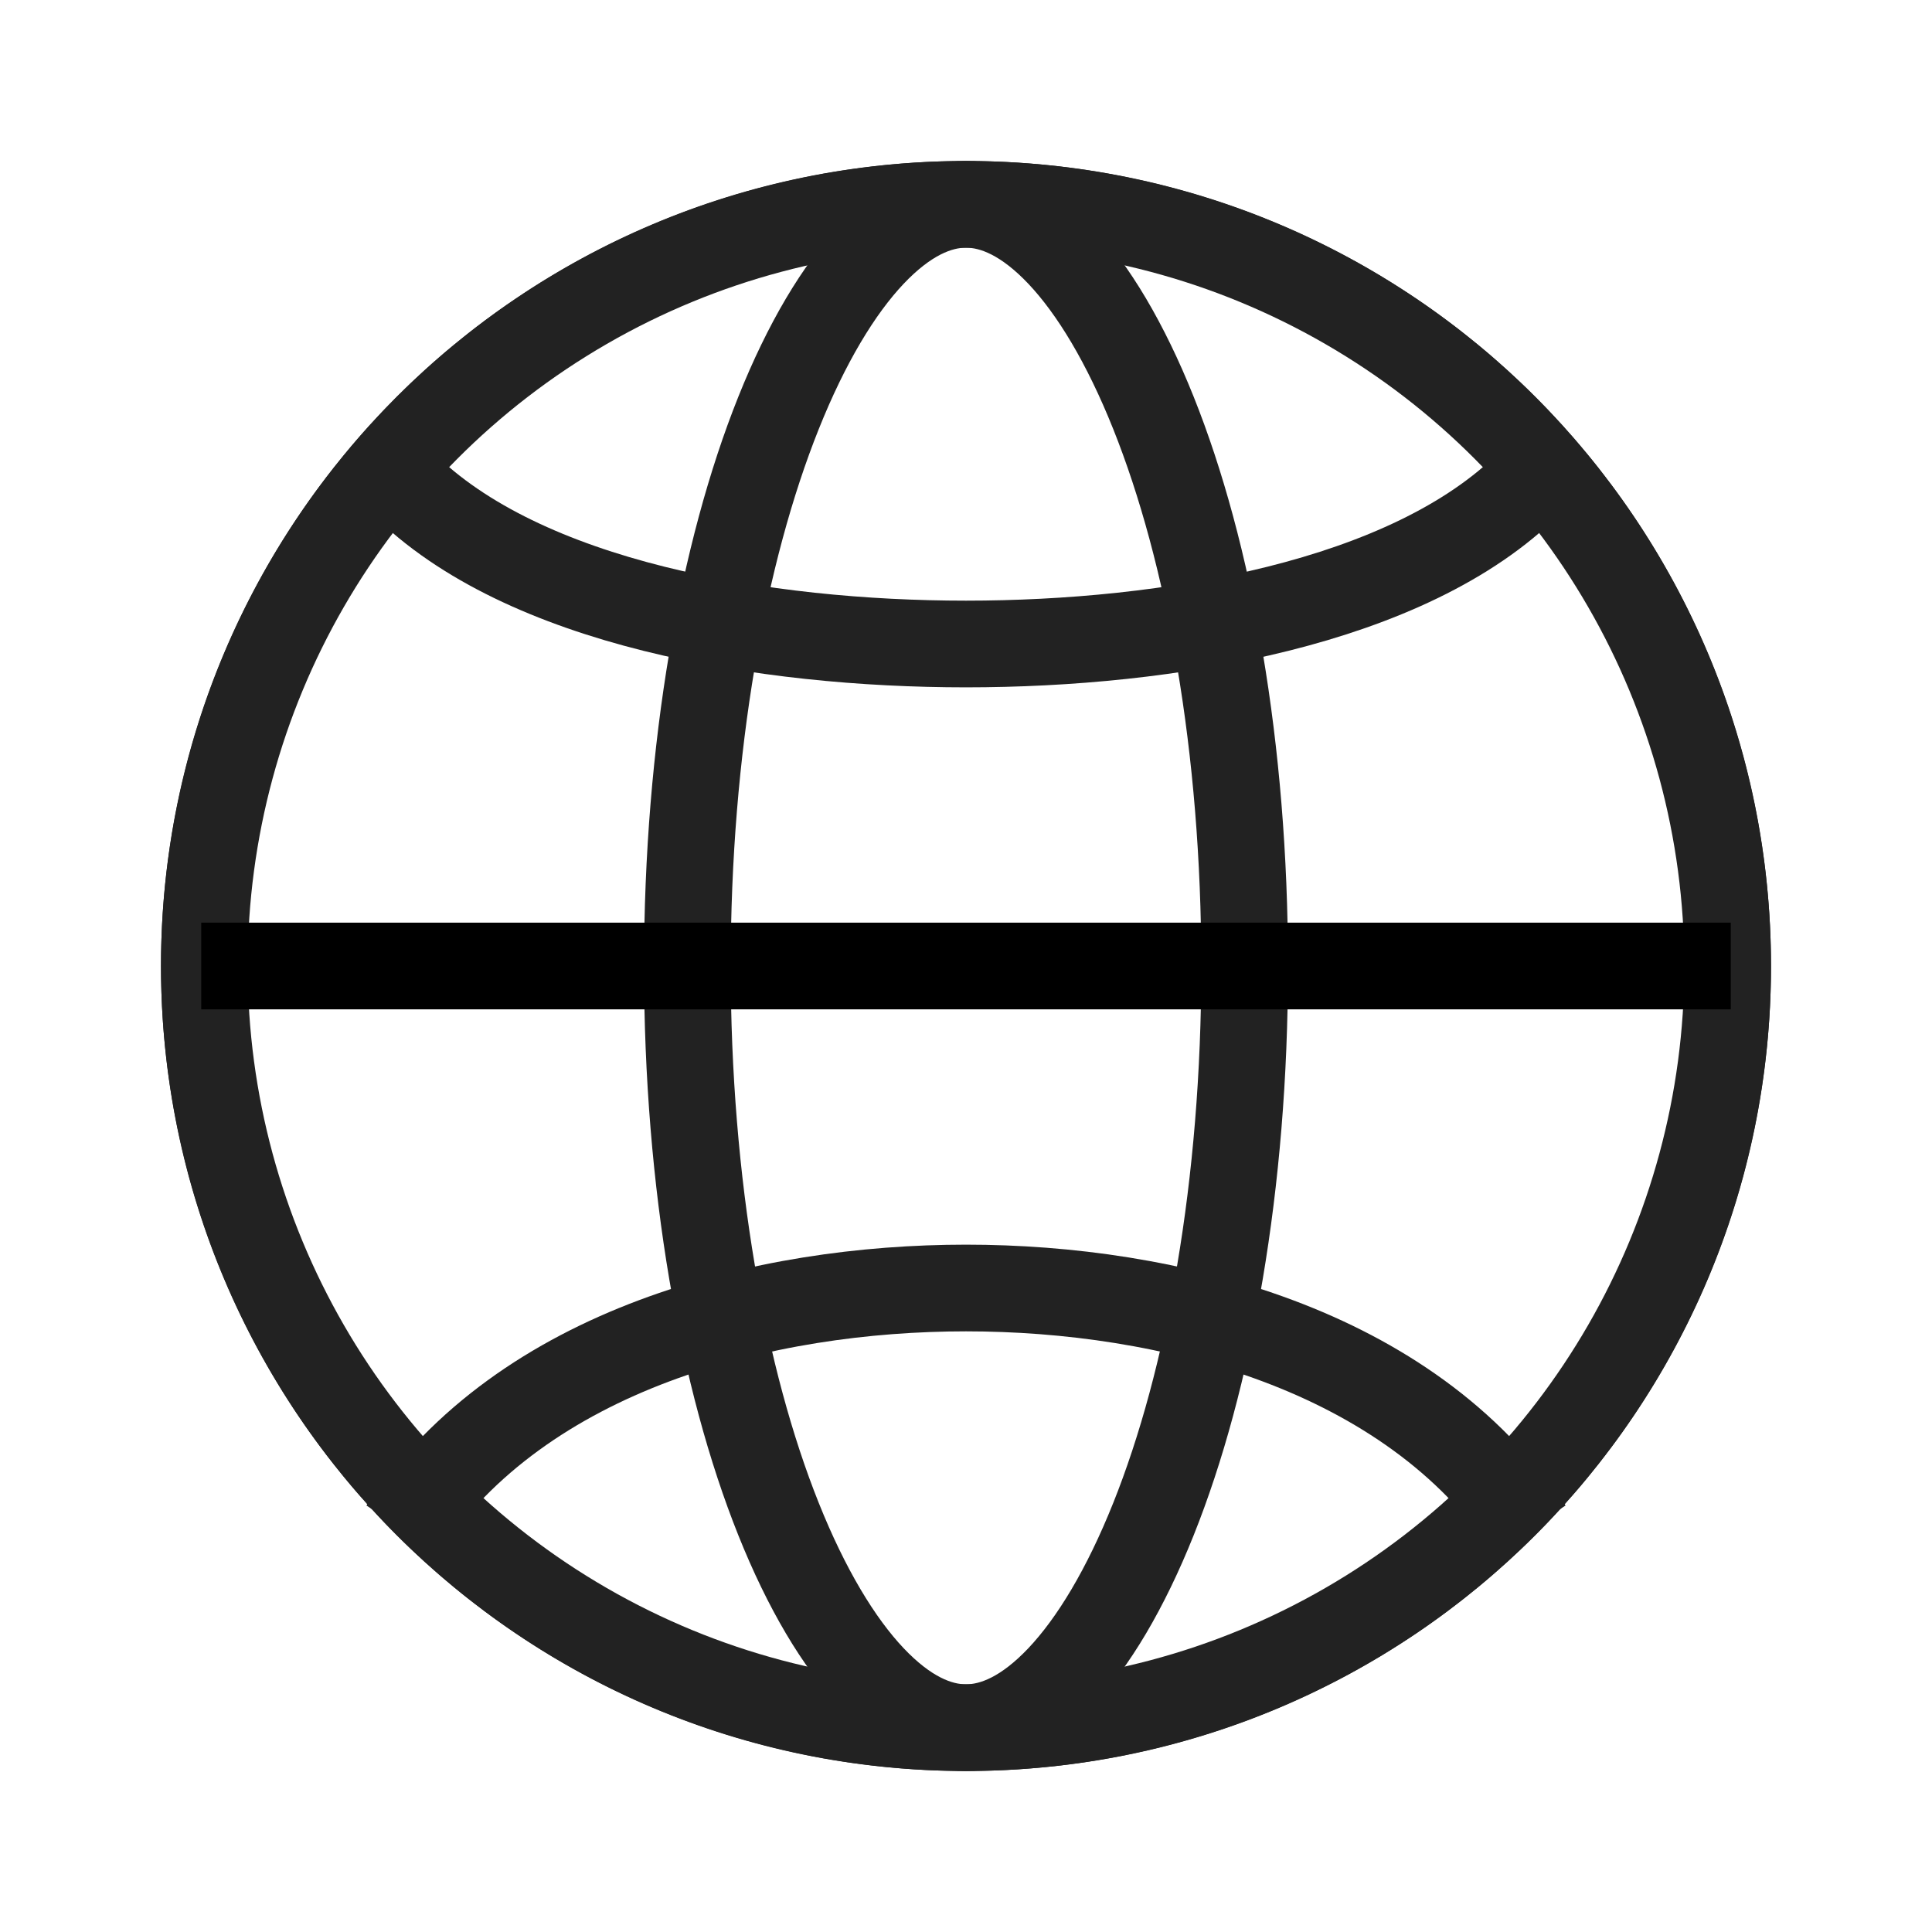
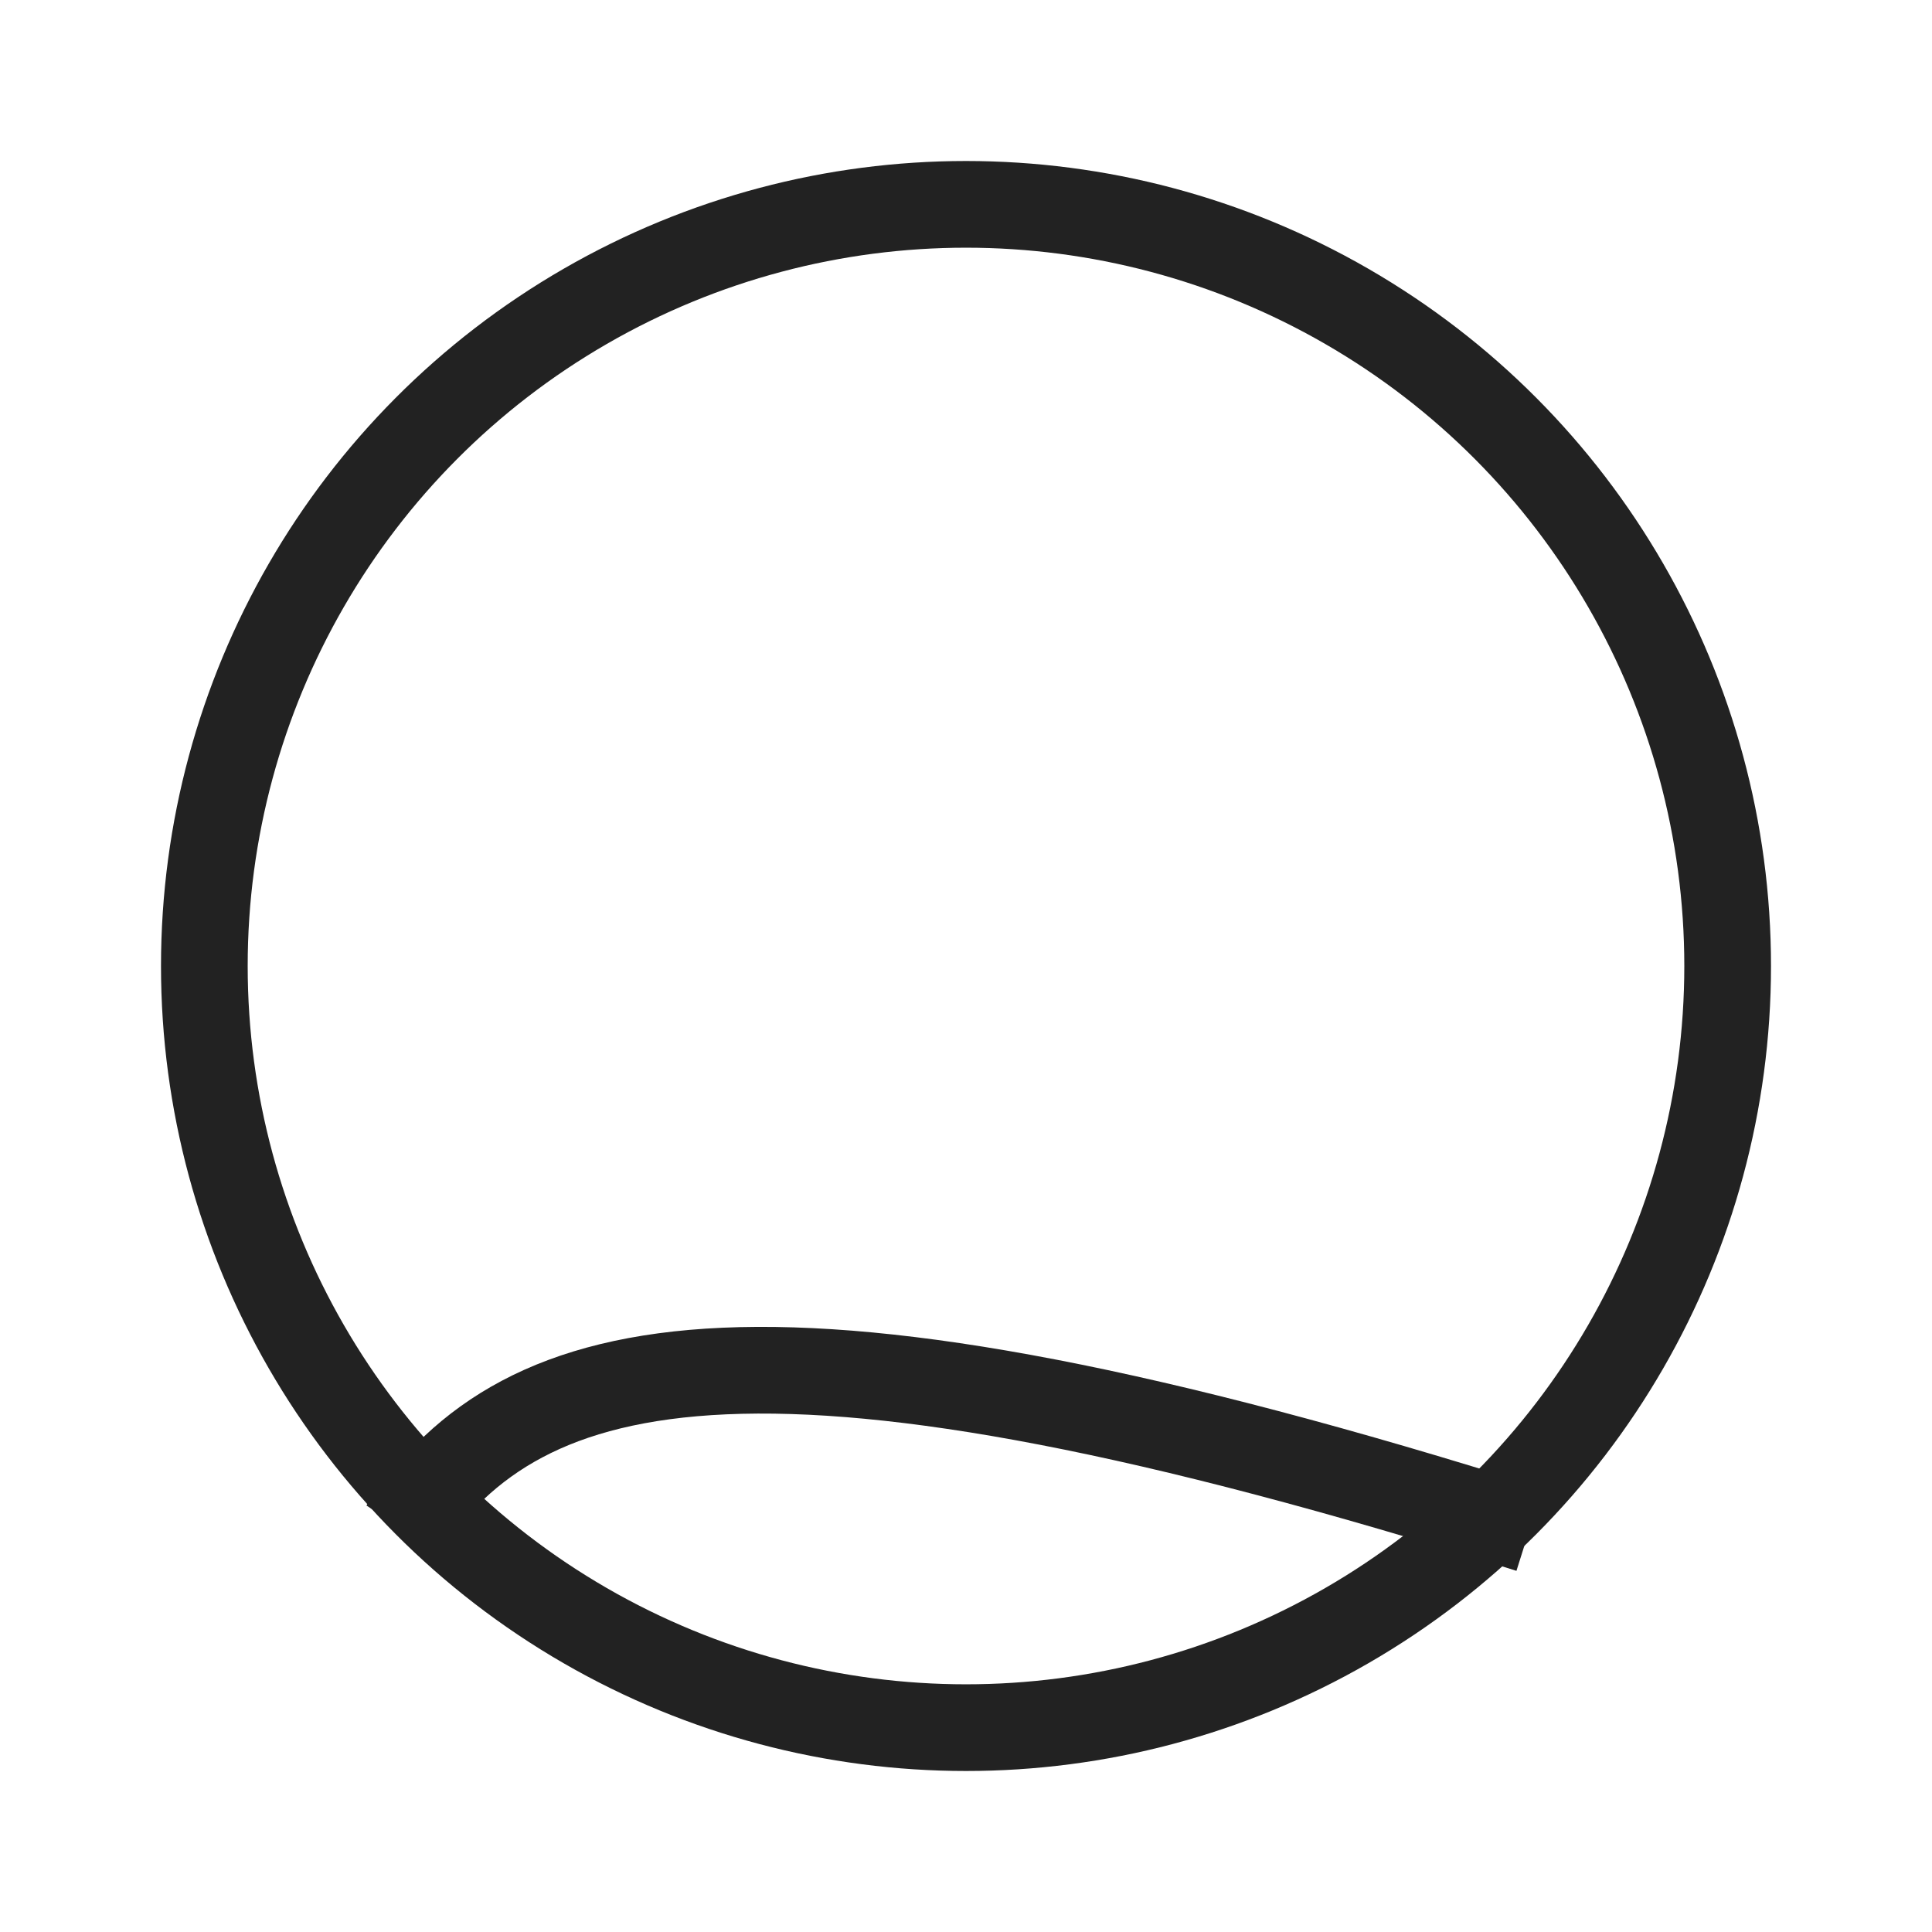
<svg xmlns="http://www.w3.org/2000/svg" width="39" height="39" viewBox="0 0 39 39" fill="none">
-   <path fill-rule="evenodd" clip-rule="evenodd" d="M19.5 4.875C11.423 4.875 4.875 11.423 4.875 19.5C4.875 27.577 11.423 34.125 19.5 34.125C27.577 34.125 34.125 27.577 34.125 19.5C34.125 11.423 27.577 4.875 19.5 4.875ZM3.25 19.5C3.25 10.525 10.525 3.25 19.5 3.25C28.475 3.25 35.75 10.525 35.75 19.5C35.75 28.475 28.475 35.75 19.5 35.75C10.525 35.75 3.25 28.475 3.25 19.5Z" fill="#222222" />
  <circle cx="19.5" cy="19.5" r="15.375" stroke="#222222" stroke-width="1.75" />
-   <path d="M19.5 4.125C20.079 4.125 20.72 4.415 21.395 5.128C22.071 5.843 22.72 6.926 23.284 8.335C24.41 11.149 25.125 15.096 25.125 19.5C25.125 23.904 24.41 27.851 23.284 30.665C22.72 32.074 22.071 33.157 21.395 33.872C20.72 34.585 20.079 34.875 19.5 34.875C18.921 34.875 18.28 34.585 17.605 33.872C16.929 33.157 16.28 32.074 15.716 30.665C14.59 27.851 13.875 23.904 13.875 19.5C13.875 15.096 14.59 11.149 15.716 8.335C16.28 6.926 16.929 5.843 17.605 5.128C18.28 4.415 18.921 4.125 19.5 4.125Z" stroke="#222222" stroke-width="1.75" />
-   <path d="M8.125 9.75C10.562 12.188 15.438 13 19.5 13C23.562 13 28.438 12.188 30.875 9.75" stroke="#222222" stroke-width="1.75" />
-   <path d="M34.938 19.5H4.062" stroke="black" stroke-width="1.75" />
-   <path d="M30.875 30.875C28.438 27.219 23.562 26 19.5 26C15.438 26 10.562 27.219 8.125 30.875" stroke="#222222" stroke-width="1.75" />
+   <path d="M30.875 30.875C15.438 26 10.562 27.219 8.125 30.875" stroke="#222222" stroke-width="1.75" />
</svg>